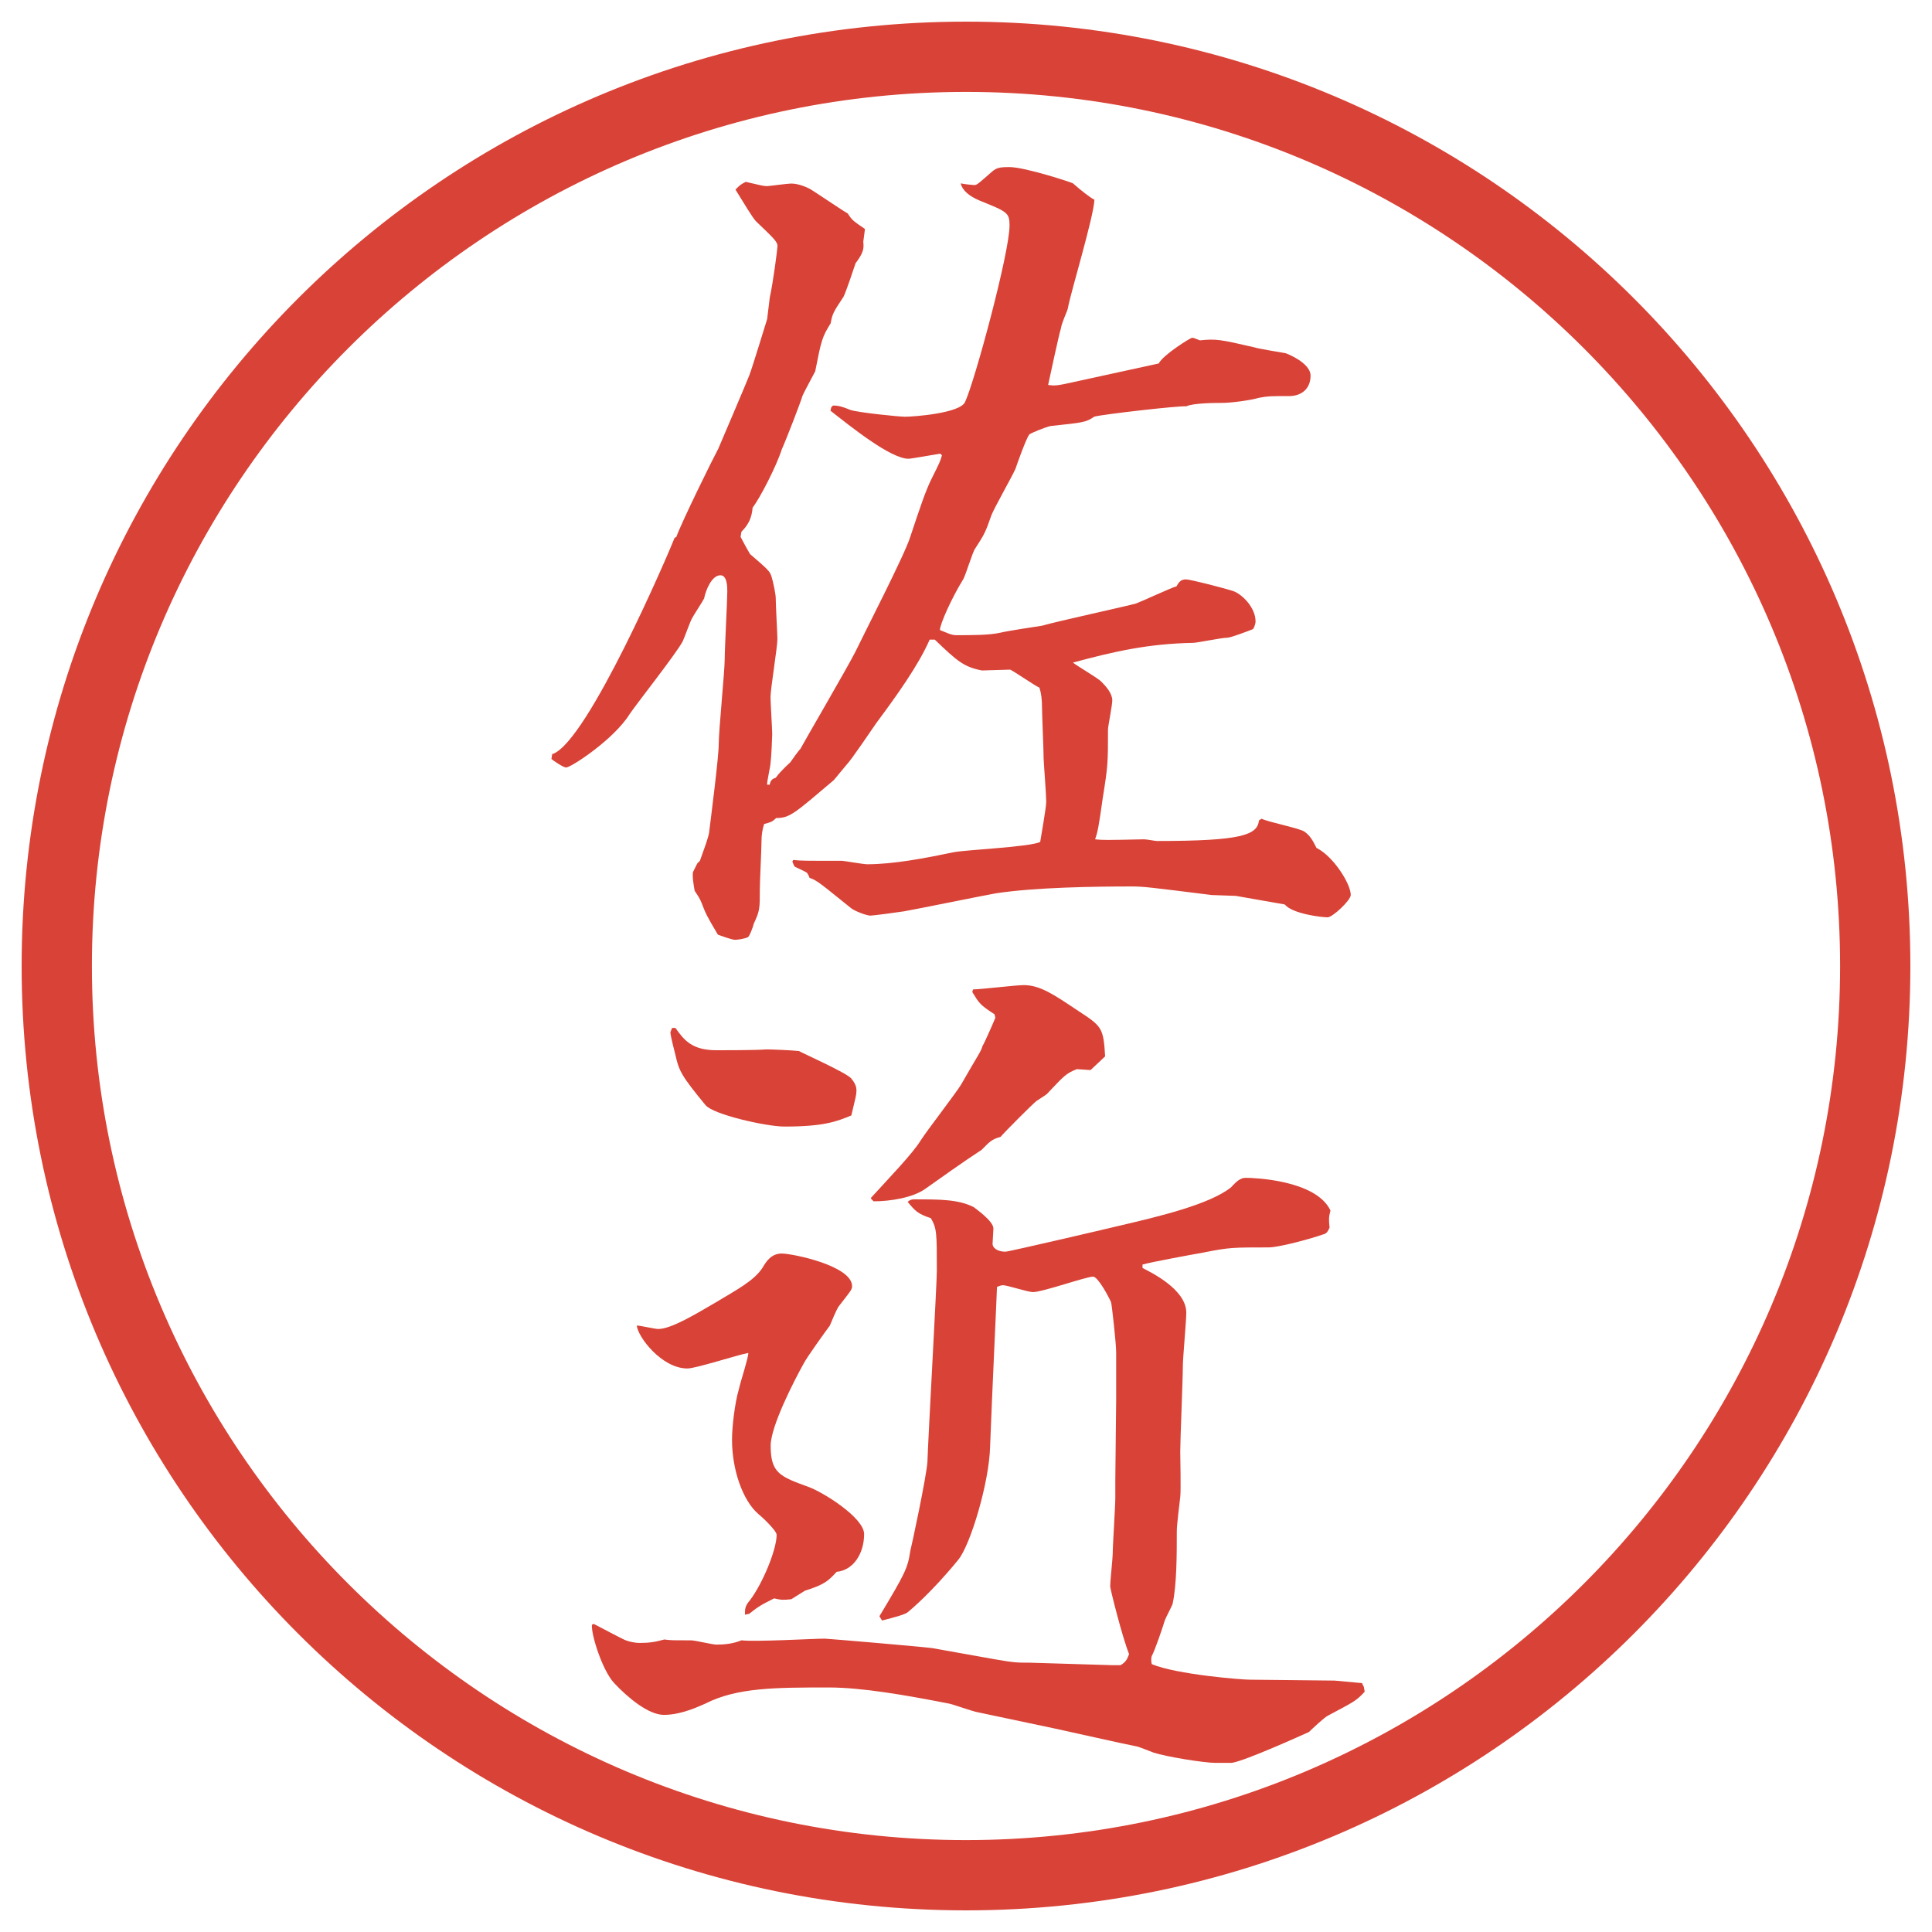
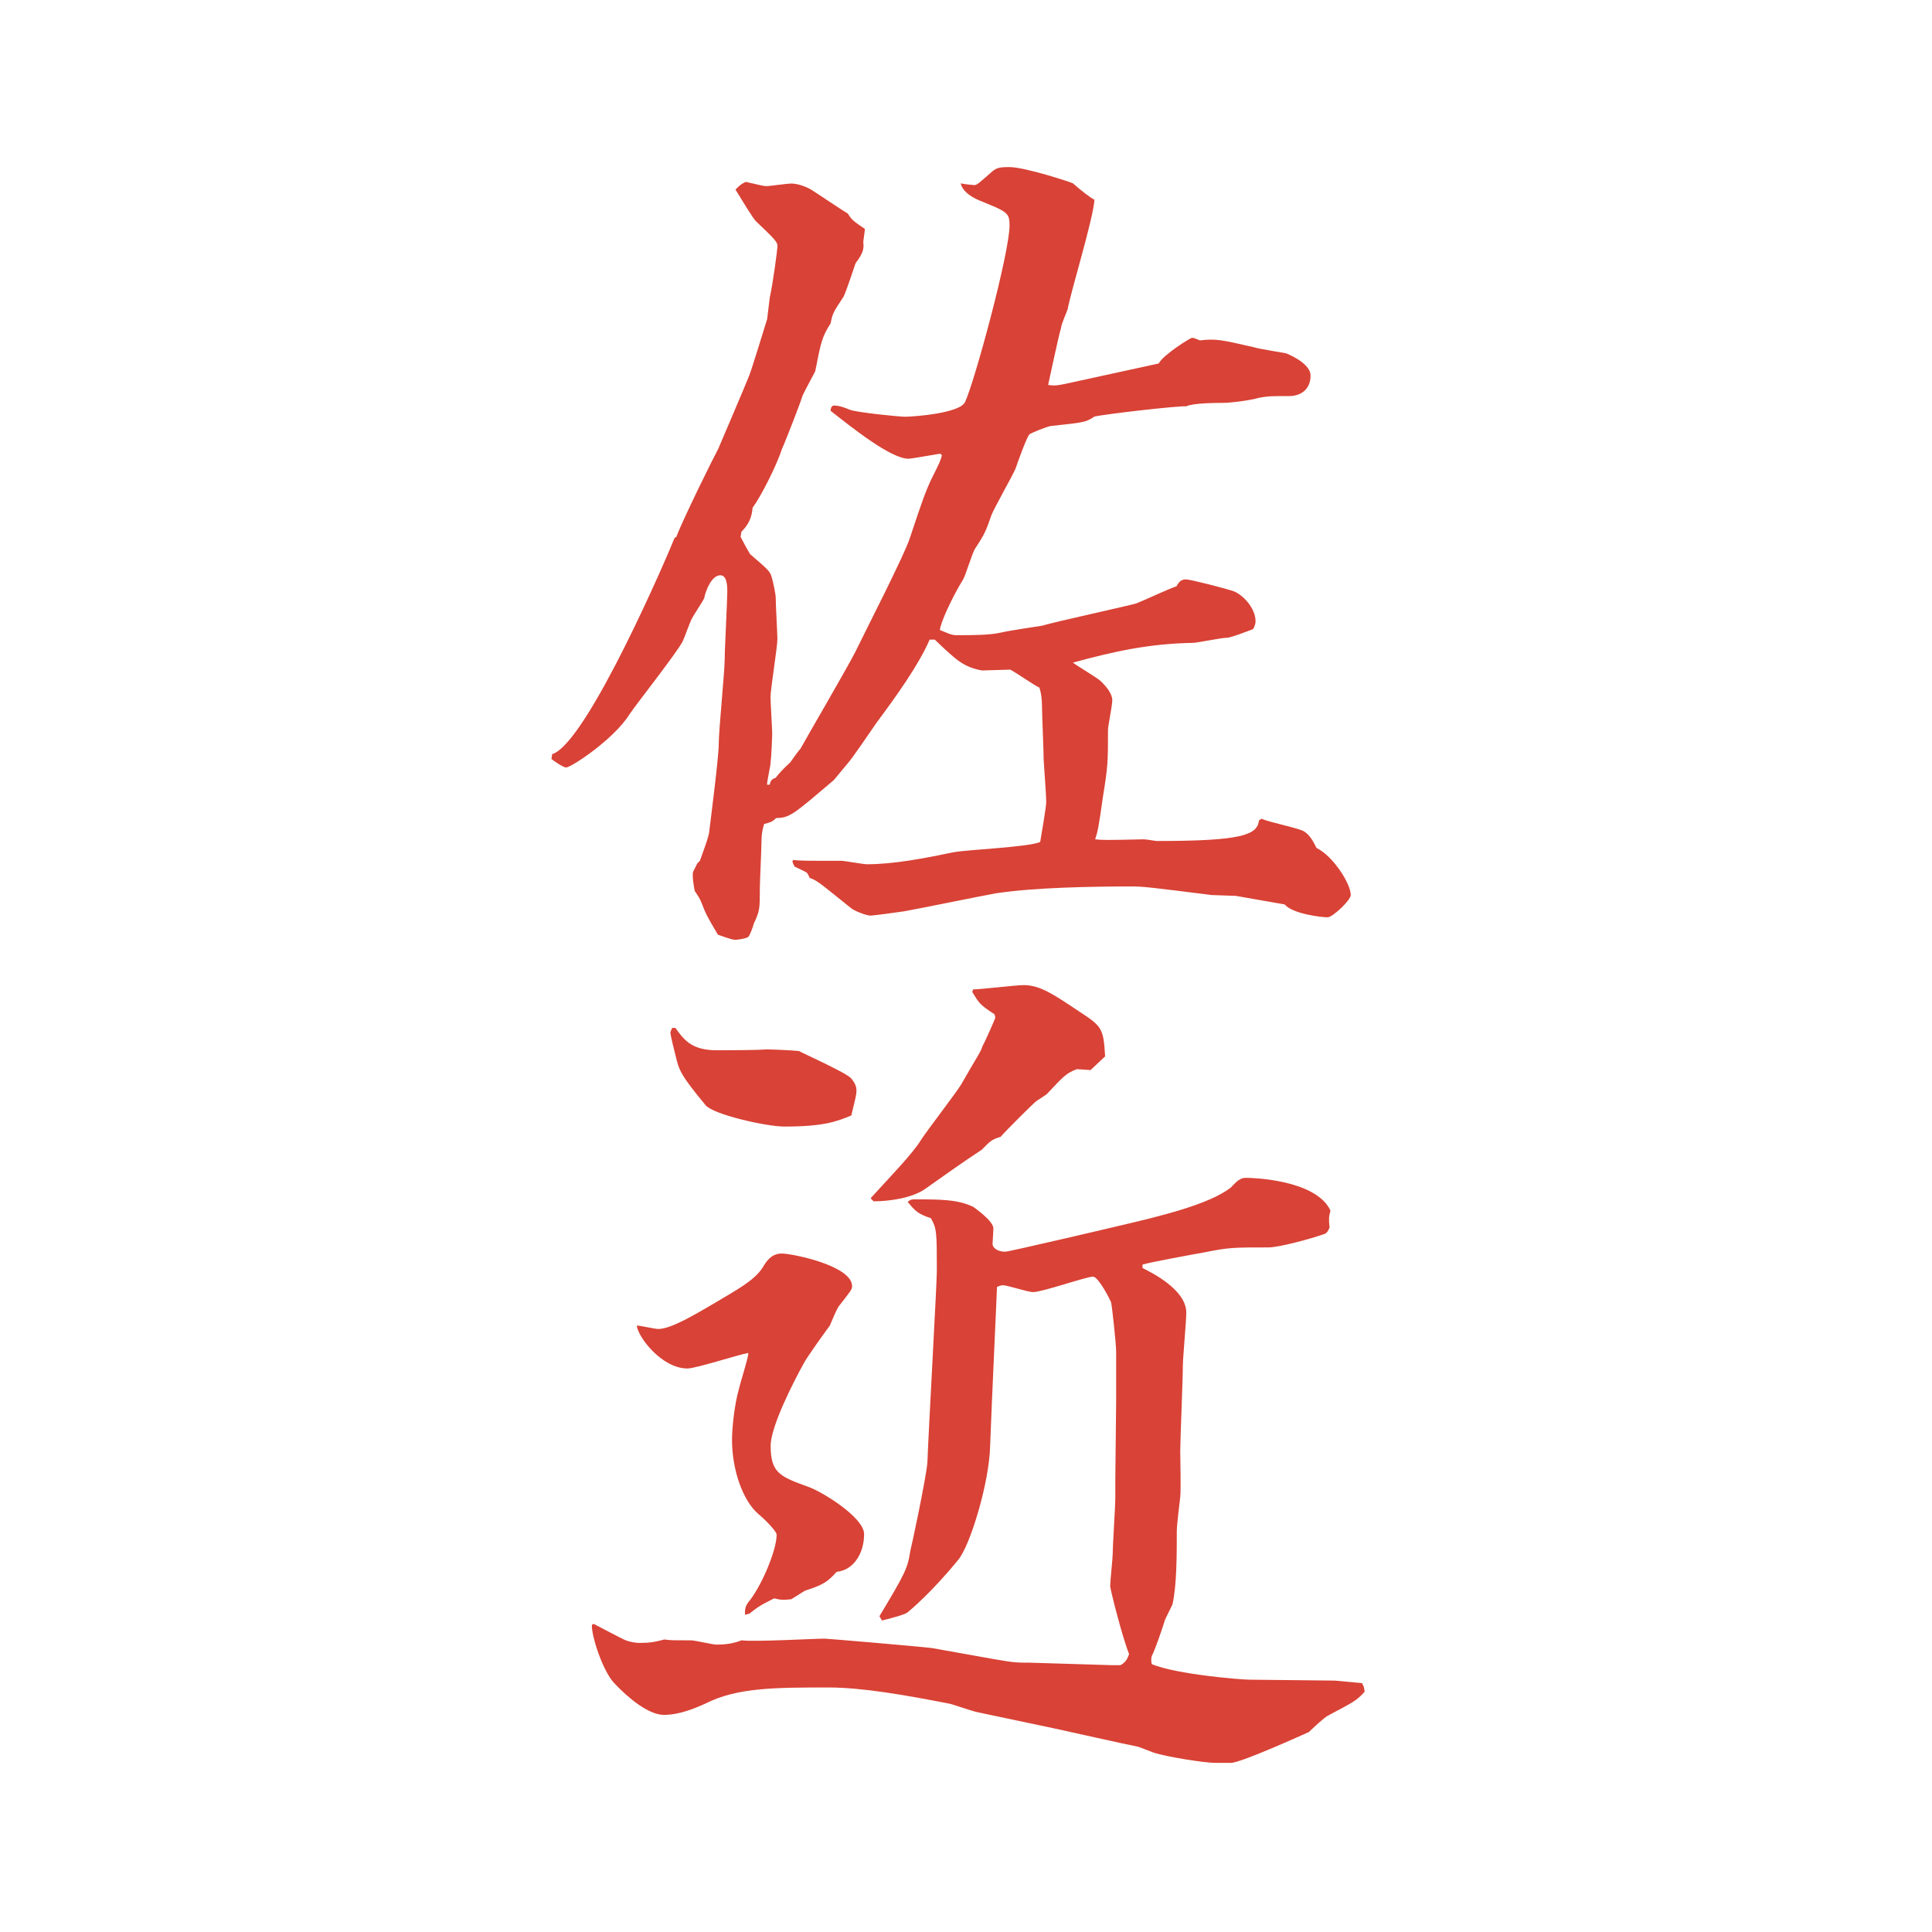
<svg xmlns="http://www.w3.org/2000/svg" id="_レイヤー_1" data-name="レイヤー_1" version="1.1" viewBox="0 0 27.496 27.496">
  <g id="_楕円形_1" data-name="楕円形_1">
-     <path d="M13.748,1.308c6.859,0,12.44,5.581,12.44,12.44s-5.581,12.44-12.44,12.44S1.308,20.607,1.308,13.748,6.889,1.308,13.748,1.308M13.748.308C6.325.308.308,6.325.308,13.748s6.017,13.44,13.44,13.44,13.44-6.017,13.44-13.44S21.171.308,13.748.308h0Z" fill="#d94236" />
-   </g>
+     </g>
  <g>
    <path d="M7.868,10.73c.5-.183,1.648-2.856,1.733-3.076l.024-.012c.085-.232.525-1.123.598-1.257.037-.085.391-.916.439-1.038s.22-.696.256-.806l.037-.305c.049-.22.11-.696.11-.732,0-.061-.037-.098-.305-.354-.049-.049-.171-.256-.293-.452.061-.061.073-.073.146-.11.22.049.244.061.305.061.024,0,.293-.037.342-.037.098,0,.22.049.281.085s.439.293.525.342c.061.098.085.11.244.22l-.024.183c.012.098,0,.159-.11.305-.024.073-.134.403-.171.476-.146.22-.159.244-.183.378-.122.195-.134.244-.22.684-.037.073-.159.293-.183.354-.024.085-.232.623-.293.757-.073.232-.305.684-.415.83-.012.146-.061.244-.159.342l-.012.073c.037.073.098.183.134.244.256.22.281.244.305.317s.061.256.061.305c0,.098.024.525.024.586,0,.122-.098.708-.098.83,0,.073.024.452.024.525,0,.037-.012.33-.024.415,0,.037-.049.244-.049.305h.037c.012-.061.037-.085.085-.098q.061-.085.208-.22c.024-.037.122-.171.146-.195.037-.073.671-1.16.781-1.379.122-.256.708-1.392.781-1.636.146-.439.22-.659.305-.83.11-.22.122-.244.146-.33l-.024-.024c-.073.012-.415.073-.452.073-.256,0-.83-.464-1.111-.684l.012-.049.024-.024c.049,0,.098,0,.244.061.098.037.696.098.781.098.122,0,.781-.049.854-.208.134-.281.634-2.124.634-2.515,0-.183-.036-.195-.427-.354q-.232-.098-.269-.244c.061.012.171.024.195.024.037,0,.061-.024.256-.195.061-.049.097-.061.244-.061.221,0,.891.22.904.232.109.098.268.22.305.232-.012.256-.342,1.331-.379,1.55-.012.049-.085.195-.098.281-.036.122-.158.696-.182.806.097.012.122.012.341-.037l1.233-.269c.061-.122.451-.366.476-.366s.073.024.11.037c.231-.024.293-.012.769.098.073.024.391.073.452.085.158.061.354.183.354.317,0,.195-.135.293-.305.293-.27,0-.293,0-.428.024-.122.037-.402.073-.525.073-.072,0-.414,0-.512.049-.086-.012-1.16.11-1.307.146-.122.085-.171.085-.623.134-.061.012-.28.098-.305.122-.049.073-.171.415-.195.488-.049.11-.305.562-.342.659-.085.244-.098.269-.232.476-.037.049-.134.378-.171.439-.159.256-.33.635-.33.72.098.037.159.073.232.073.232,0,.476,0,.635-.037.098-.024.5-.085.586-.098.207-.061,1.22-.281,1.341-.317.098-.037.488-.22.574-.244.037-.073.073-.098.135-.098.061,0,.586.134.684.171.121.049.305.232.305.427,0,.037-.024.098-.037.11-.061.024-.316.122-.365.122-.086,0-.428.073-.488.073-.635.012-1.123.122-1.709.281.061.049.354.22.402.269.073.073.158.171.158.269,0,.073-.061.366-.061.415,0,.464,0,.513-.073.964-.062.439-.073.488-.11.598.098.012.159.012.696,0,.036,0,.159.024.183.024,1.209,0,1.429-.085,1.453-.293l.037-.024c.098.049.537.134.609.183.086.061.123.134.172.232.244.122.488.513.488.671,0,.073-.257.317-.33.317-.086,0-.5-.049-.61-.183-.073-.012-.622-.11-.696-.122-.049,0-.293-.012-.342-.012-.879-.11-.977-.122-1.135-.122-.537,0-1.378.012-1.94.098-.208.037-1.16.232-1.306.256-.073.012-.439.061-.476.061-.061,0-.244-.073-.281-.11-.427-.342-.476-.391-.586-.427-.012-.037-.024-.049-.037-.073-.037-.024-.122-.061-.171-.085-.012-.012-.024-.037-.037-.073l.012-.024c.11.012.159.012.696.012.024,0,.305.049.354.049.378,0,.818-.085,1.233-.171.195-.037,1.074-.073,1.232-.146.013-.085.086-.488.086-.574,0-.098-.037-.574-.037-.61,0-.122-.023-.635-.023-.732q0-.171-.037-.281c-.061-.024-.342-.22-.415-.256-.062,0-.342.012-.403.012-.256-.049-.354-.134-.671-.439h-.073c-.159.366-.476.806-.757,1.184-.061.085-.354.525-.427.598-.012.012-.159.195-.183.22-.562.476-.623.537-.818.537-.061.061-.085.061-.171.085-.024.073-.037.159-.037.232,0,.11-.024.598-.024.684,0,.293,0,.317-.085.5-.012.049-.061.183-.085.195-.049.024-.146.037-.183.037-.049,0-.208-.061-.244-.073-.159-.269-.171-.293-.232-.452-.024-.061-.049-.098-.098-.171-.012-.061-.037-.208-.024-.269l.061-.122.037-.037c.024-.073.134-.354.134-.427.024-.195.134-1.05.134-1.233,0-.195.085-1.038.085-1.208,0-.159.037-.83.037-.964,0-.061,0-.232-.098-.232-.122,0-.208.208-.232.33-.024.049-.146.232-.171.281-.024.037-.11.281-.134.33-.098.183-.659.891-.757,1.038-.22.354-.83.757-.903.757-.037,0-.183-.098-.208-.122l.012-.073Z" fill="#d94236" />
    <path d="M8.454,23.113c.073.037.391.208.452.232s.146.037.195.037c.146,0,.22-.013.354-.049.085.012.11.012.378.012.061,0,.305.061.366.061.11,0,.232-.012.354-.061.195.024,1.025-.024,1.184-.024.037,0,1.331.11,1.526.134.146.025.757.135.891.159.281.049.317.049.5.049l1.183.036h.11c.085-.049.098-.098.122-.158-.098-.244-.269-.928-.269-.965,0-.072.036-.402.036-.463,0-.123.037-.672.037-.794v-.257l.012-1.135v-.684c0-.122-.061-.672-.072-.708-.025-.062-.184-.366-.257-.366-.098,0-.719.22-.854.22-.073,0-.366-.098-.428-.098-.023,0-.061.013-.085.024,0,.061-.073,1.587-.098,2.271-.012.513-.281,1.403-.452,1.611-.378.464-.684.72-.732.757-.073.037-.171.061-.354.109l-.037-.061c.366-.61.403-.684.439-.928.012-.037.232-1.062.244-1.27.012-.366.134-2.539.134-2.71,0-.55,0-.61-.085-.757-.183-.061-.22-.098-.33-.232q.037-.036.085-.036c.378,0,.635,0,.854.11.012.012.281.195.281.305,0,.037-.012.184-.012.22,0,.049.061.11.183.11.049,0,1.562-.354,1.611-.367.574-.134,1.294-.305,1.6-.549.023-.024.085-.098.146-.122.023-.013.049-.013.072-.013.086,0,.989.025,1.197.465-.025.098-.025.121-.013.244-.024.049-.036.085-.098.098-.171.061-.622.183-.769.183-.514,0-.562,0-.928.073-.135.024-.745.135-.867.171v.049c.122.062.623.306.623.635,0,.122-.049.647-.049.757,0,.195-.037,1.05-.037,1.221,0,.098.012.549,0,.646-.012.11-.049.391-.049.488,0,.318,0,.77-.061,1.038-.013.036-.098.195-.11.231-.024.086-.146.439-.183.501-.013.024-.013.098,0,.122.354.146,1.27.22,1.391.22l1.209.013.391.036c.012.024.012.036.024.049l.013.073c-.123.135-.159.146-.525.342-.049.024-.22.184-.269.232-.11.049-.915.414-1.099.439h-.232c-.158,0-.695-.086-.879-.146-.036-.013-.219-.086-.231-.086-.195-.037-1.001-.22-1.172-.256l-1.098-.232c-.073-.012-.342-.109-.403-.122-.623-.122-1.245-.231-1.721-.231-.757,0-1.306,0-1.758.231-.037.013-.317.159-.586.159-.22,0-.513-.244-.708-.452-.171-.183-.33-.696-.317-.83l.024-.013ZM11.261,22.76c-.11.012-.146.012-.244-.012-.22.109-.244.134-.354.219l-.061.013c0-.085,0-.122.073-.208.183-.244.378-.72.378-.928,0-.061-.208-.256-.269-.305-.208-.184-.366-.61-.366-1.05,0-.171.037-.513.098-.72.024-.11.134-.439.134-.514-.146.025-.745.221-.867.221-.366,0-.708-.452-.72-.611.049,0,.256.049.305.049.183,0,.525-.207.818-.378.281-.171.549-.306.671-.501.049-.085.122-.195.269-.195s1.001.172,1.001.465c0,.049-.024.072-.195.293-.024.036-.098.207-.122.268-.037.049-.33.452-.378.55-.122.22-.464.879-.464,1.159,0,.391.134.439.537.586.208.074.793.439.793.672,0,.269-.146.513-.391.537-.122.135-.183.184-.452.269l-.195.122ZM9.613,14.63c.122.171.232.317.586.317.11,0,.574,0,.708-.012.073,0,.366.012.464.023.037.025.671.306.745.391.049.062.073.11.073.172,0,.061-.012.098-.073.354-.208.086-.391.158-.952.158-.256,0-1.013-.17-1.123-.305-.342-.415-.378-.488-.427-.708-.012-.049-.073-.281-.073-.33l.024-.061h.049ZM12.396,17.047c.256-.281.598-.635.708-.818.085-.134.5-.671.574-.793.244-.428.281-.464.305-.549.037-.062.159-.342.183-.403l-.012-.049c-.208-.134-.22-.159-.317-.317l.012-.037c.11,0,.61-.061.72-.061.232,0,.428.134.757.354.354.232.378.244.402.66l-.207.195-.195-.013c-.159.062-.184.098-.427.354-.012.012-.073.049-.146.098-.037.023-.464.451-.513.512-.134.037-.159.074-.269.184-.244.158-.623.428-.793.549-.183.135-.513.184-.745.184l-.037-.037v-.012Z" fill="#d94236" />
  </g>
</svg>